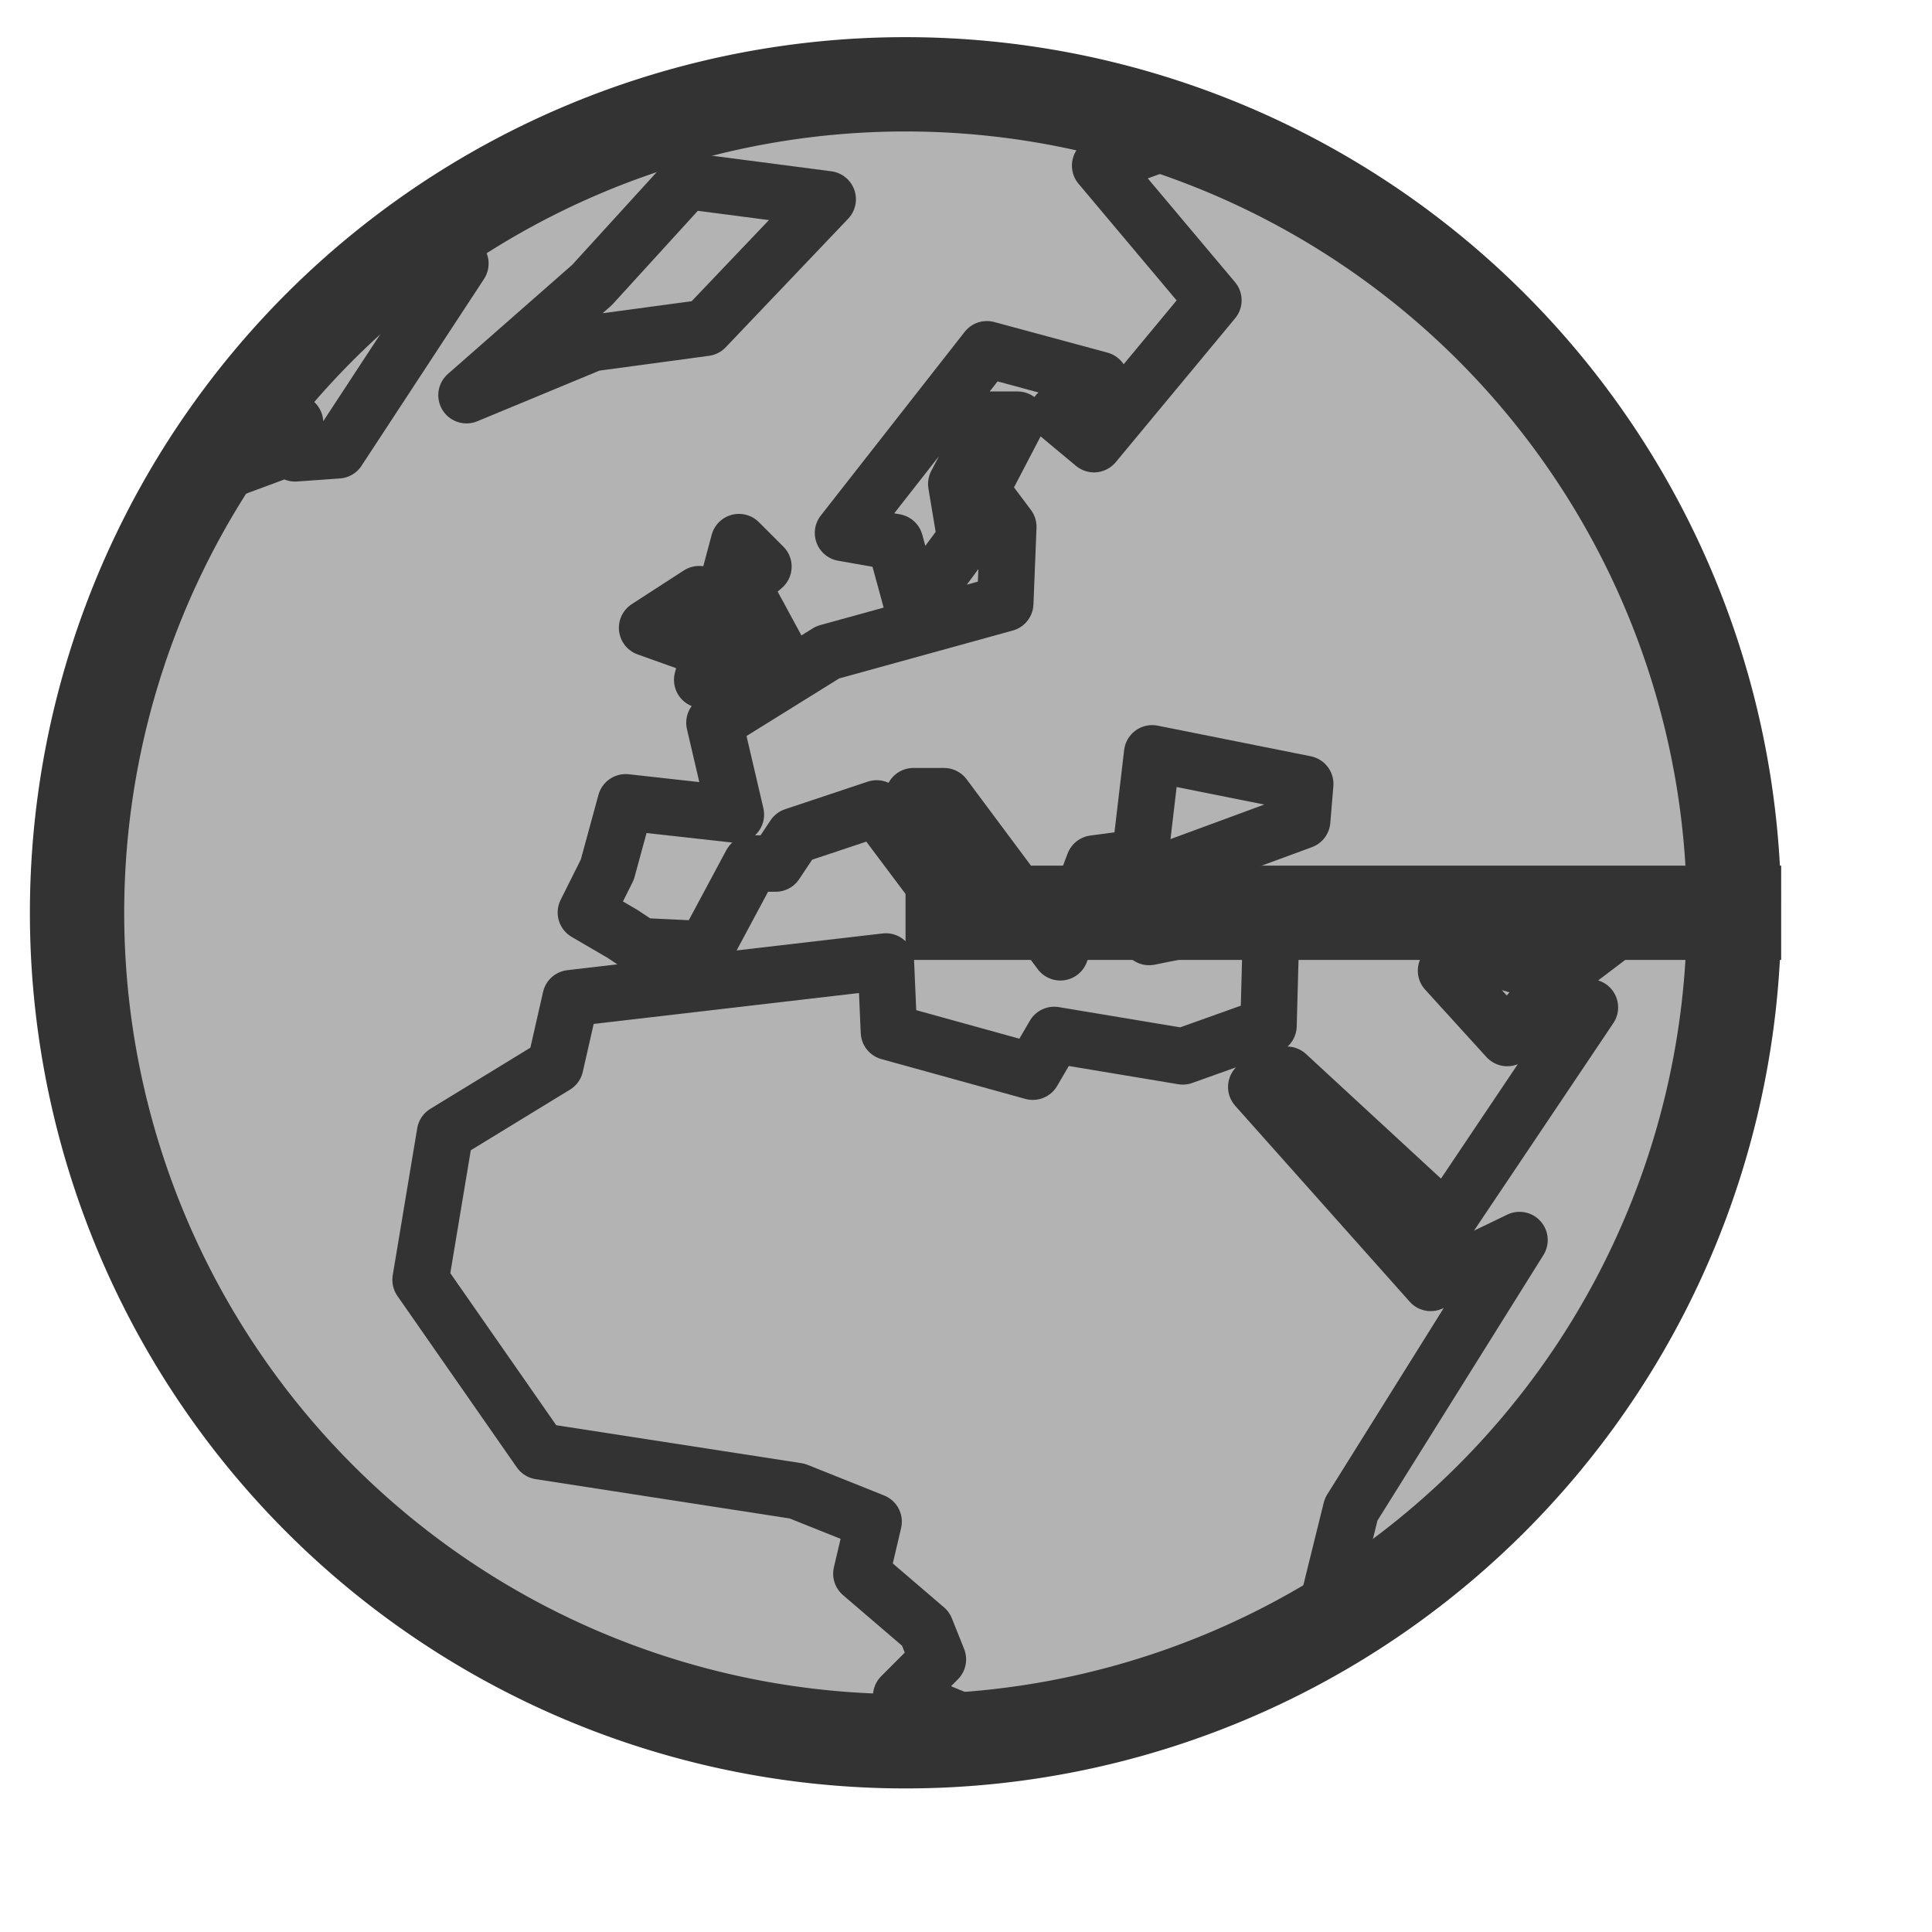
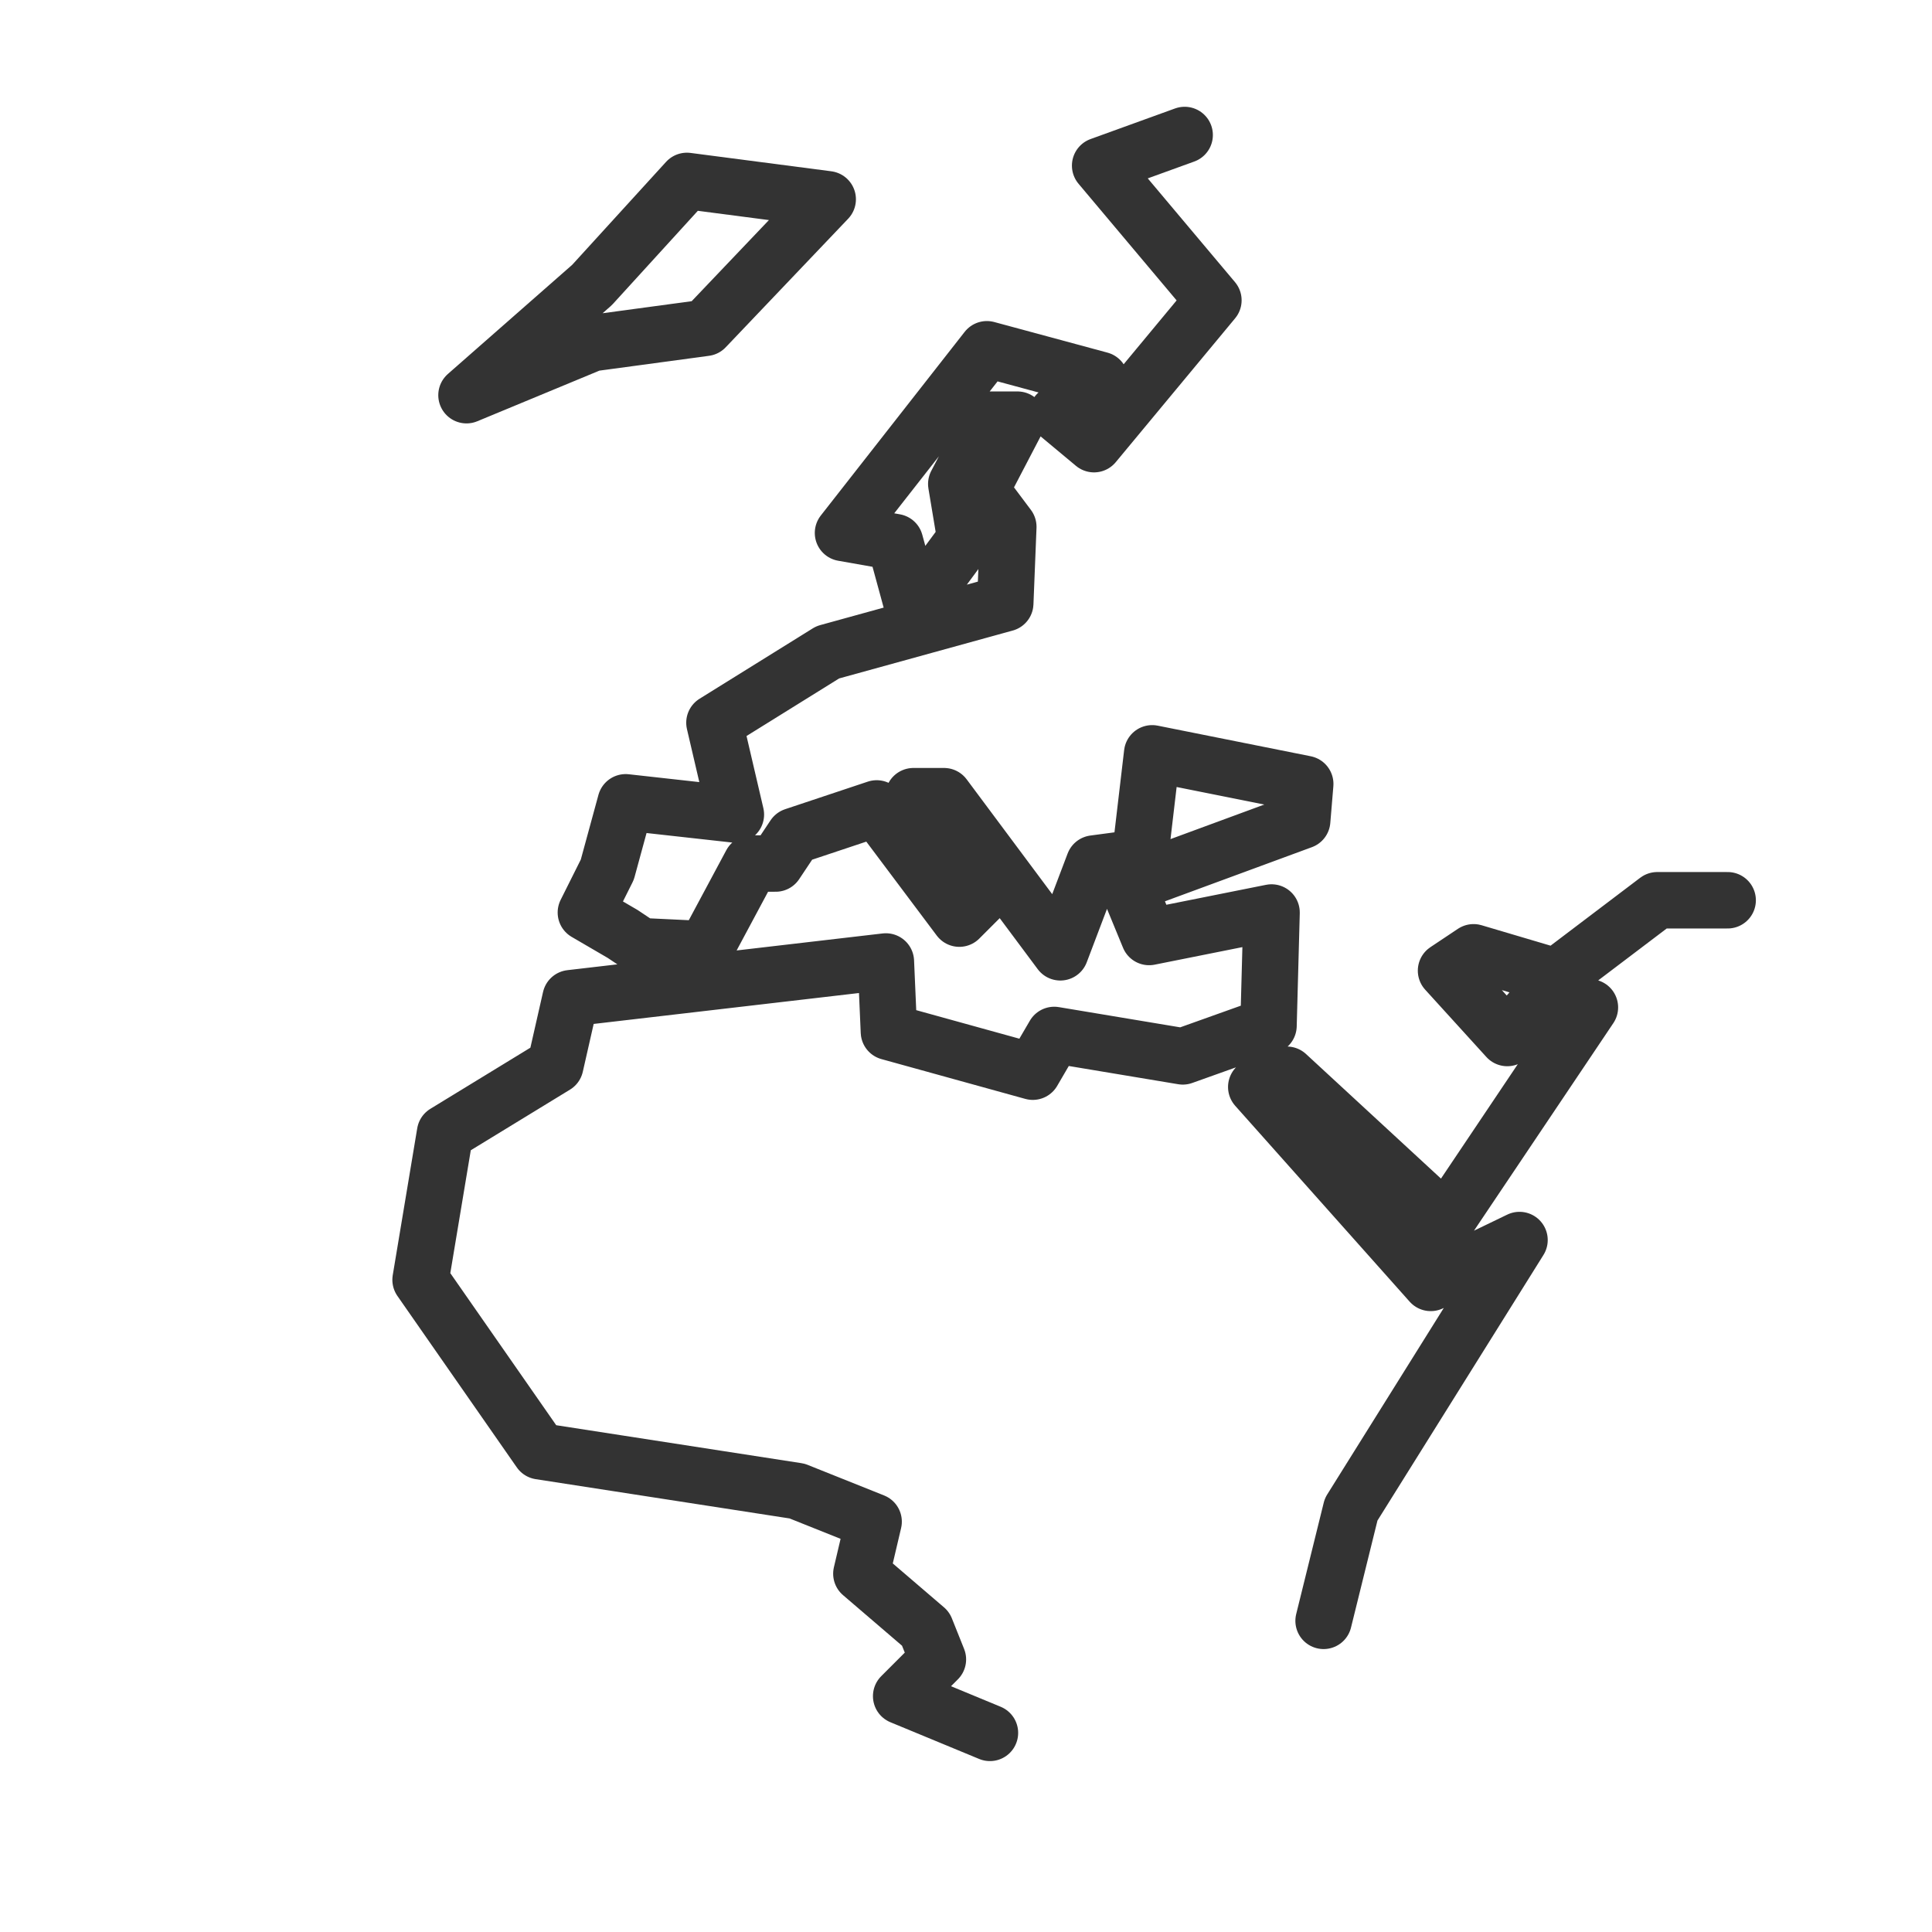
<svg xmlns="http://www.w3.org/2000/svg" xmlns:ns1="http://sodipodi.sourceforge.net/DTD/sodipodi-0.dtd" xmlns:ns2="http://www.inkscape.org/namespaces/inkscape" id="svg1" ns1:version="0.32" ns2:version="0.37" width="48pt" height="48pt" ns1:docbase="/home/danny/flat/scalable/apps" ns1:docname="globe.svg">
  <defs id="defs3" />
  <ns1:namedview id="base" pagecolor="#ffffff" bordercolor="#666666" borderopacity="1.0" ns2:pageopacity="0.0" ns2:pageshadow="2" ns2:zoom="7.99999999" ns2:cx="43.5833893" ns2:cy="25.8734436" ns2:window-width="1016" ns2:window-height="693" ns2:window-x="0" ns2:window-y="0" showgrid="true" />
-   <path ns1:type="arc" style="font-size:12;fill:#b3b3b3;fill-rule:evenodd;stroke:#333333;stroke-width:6.851;fill-opacity:1;stroke-dasharray:none;" id="path640" ns1:cx="739.00463867" ns1:cy="123.26388550" ns1:rx="60.18518448" ns1:ry="60.18518448" d="M 799.19 123.264 A 60.185 60.185 0 1 0 678.819,123.264 A 60.185 60.185 0 1 0 799.19 123.264 L 739.005 123.264 z" transform="matrix(0.456,0,0,0.456,-306.989,-25.971)" />
  <path style="font-size:12;fill:none;fill-opacity:0.75;fill-rule:evenodd;stroke:#333333;stroke-width:11.264;stroke-linecap:round;stroke-linejoin:round;stroke-dasharray:none;" d="M 911.999 253.81 L 917.497 231.574 L 951.094 177.819 L 933.379 186.371 L 898.56 147.276 L 904.669 144.833 L 936.433 174.154 L 965.143 131.394 L 956.591 128.34 L 948.65 137.502 L 936.433 124.064 L 941.931 120.399 L 958.424 125.285 L 978.582 110.014 L 992.632 110.014 M 884.272 -42.699 L 867.407 -36.591 L 890.008 -9.713 L 866.185 18.997 L 858.855 12.888 L 867.407 6.169 L 844.805 0.06 L 816.095 36.712 L 826.479 38.544 L 830.145 51.983 L 840.529 37.933 L 838.697 26.938 L 845.416 14.11 L 850.914 14.11 L 843.583 28.16 L 849.081 35.49 L 848.47 50.761 L 813.041 60.535 L 790.439 74.585 L 794.715 92.91 L 772.724 90.467 L 769.059 103.906 L 764.783 112.457 L 772.113 116.733 L 775.779 119.177 L 788.607 119.788 L 797.769 102.684 L 802.656 102.684 L 806.321 97.186 L 822.814 91.688 L 839.307 113.679 L 845.416 107.571 L 830.145 89.245 L 836.253 89.245 L 859.466 120.399 L 866.185 102.684 L 875.348 101.462 L 877.791 80.693 L 908.334 86.802 L 907.723 94.132 L 872.904 106.96 L 877.18 117.344 L 901.614 112.457 L 901.004 135.059 L 883.9 141.168 L 858.244 136.892 L 853.968 144.222 L 825.258 136.281 L 824.647 122.231 L 761.729 129.561 L 758.675 143 L 736.684 156.439 L 731.797 185.76 L 755.62 219.968 L 806.932 227.909 L 822.203 234.017 L 819.76 244.402 L 832.588 255.397 L 835.031 261.506 L 827.701 268.836 L 845.416 276.166 " id="path593" ns1:nodetypes="cccccccccccccccccccccccccccccccccccccccccccccccccccccccccccccccccccccccccccc" transform="matrix(0.166,0,0,0.166,-107.546,11.56)" />
-   <path style="font-size:12;fill:none;fill-opacity:0.75;fill-rule:evenodd;stroke:#333333;stroke-width:11.264;stroke-linecap:round;stroke-linejoin:round;stroke-dasharray:none;" d="M 685.983 26.938 L 702.476 20.829 L 702.476 14.721 L 706.752 14.721 L 706.752 20.829 L 715.304 20.219 L 739.738 -17.044 L 711.639 -5.437 L 711.639 -6.048 " id="path594" ns1:nodetypes="ccccccccc" transform="matrix(0.166,0,0,0.166,-107.546,11.56)" />
  <path style="font-size:12;fill:none;fill-opacity:0.75;fill-rule:evenodd;stroke:#333333;stroke-width:11.264;stroke-linecap:round;stroke-linejoin:round;stroke-dasharray:none;" d="M 740.96 9.223 L 766.005 -1.161 L 788.607 -4.216 L 813.041 -29.871 L 784.941 -33.537 L 766.005 -12.768 L 740.96 9.223 z " id="path595" ns1:nodetypes="ccccccc" transform="matrix(0.166,0,0,0.166,-107.546,11.56)" />
-   <path style="font-size:12;fill:none;fill-opacity:0.75;fill-rule:evenodd;stroke:#333333;stroke-width:11.264;stroke-linecap:round;stroke-linejoin:round;stroke-dasharray:none;" d="M 787.996 66.033 L 803.878 61.757 L 795.937 47.096 L 800.213 43.431 L 795.326 38.544 L 787.996 66.033 z " id="path597" transform="matrix(0.166,0,0,0.166,-107.546,11.56)" />
-   <path style="font-size:12;fill:none;fill-opacity:0.75;fill-rule:evenodd;stroke:#333333;stroke-width:11.264;stroke-linecap:round;stroke-linejoin:round;stroke-dasharray:none;" d="M 785.552 58.702 L 787.385 48.929 L 777 55.648 L 785.552 58.702 z " id="path598" transform="matrix(0.166,0,0,0.166,-107.546,11.56)" />
</svg>